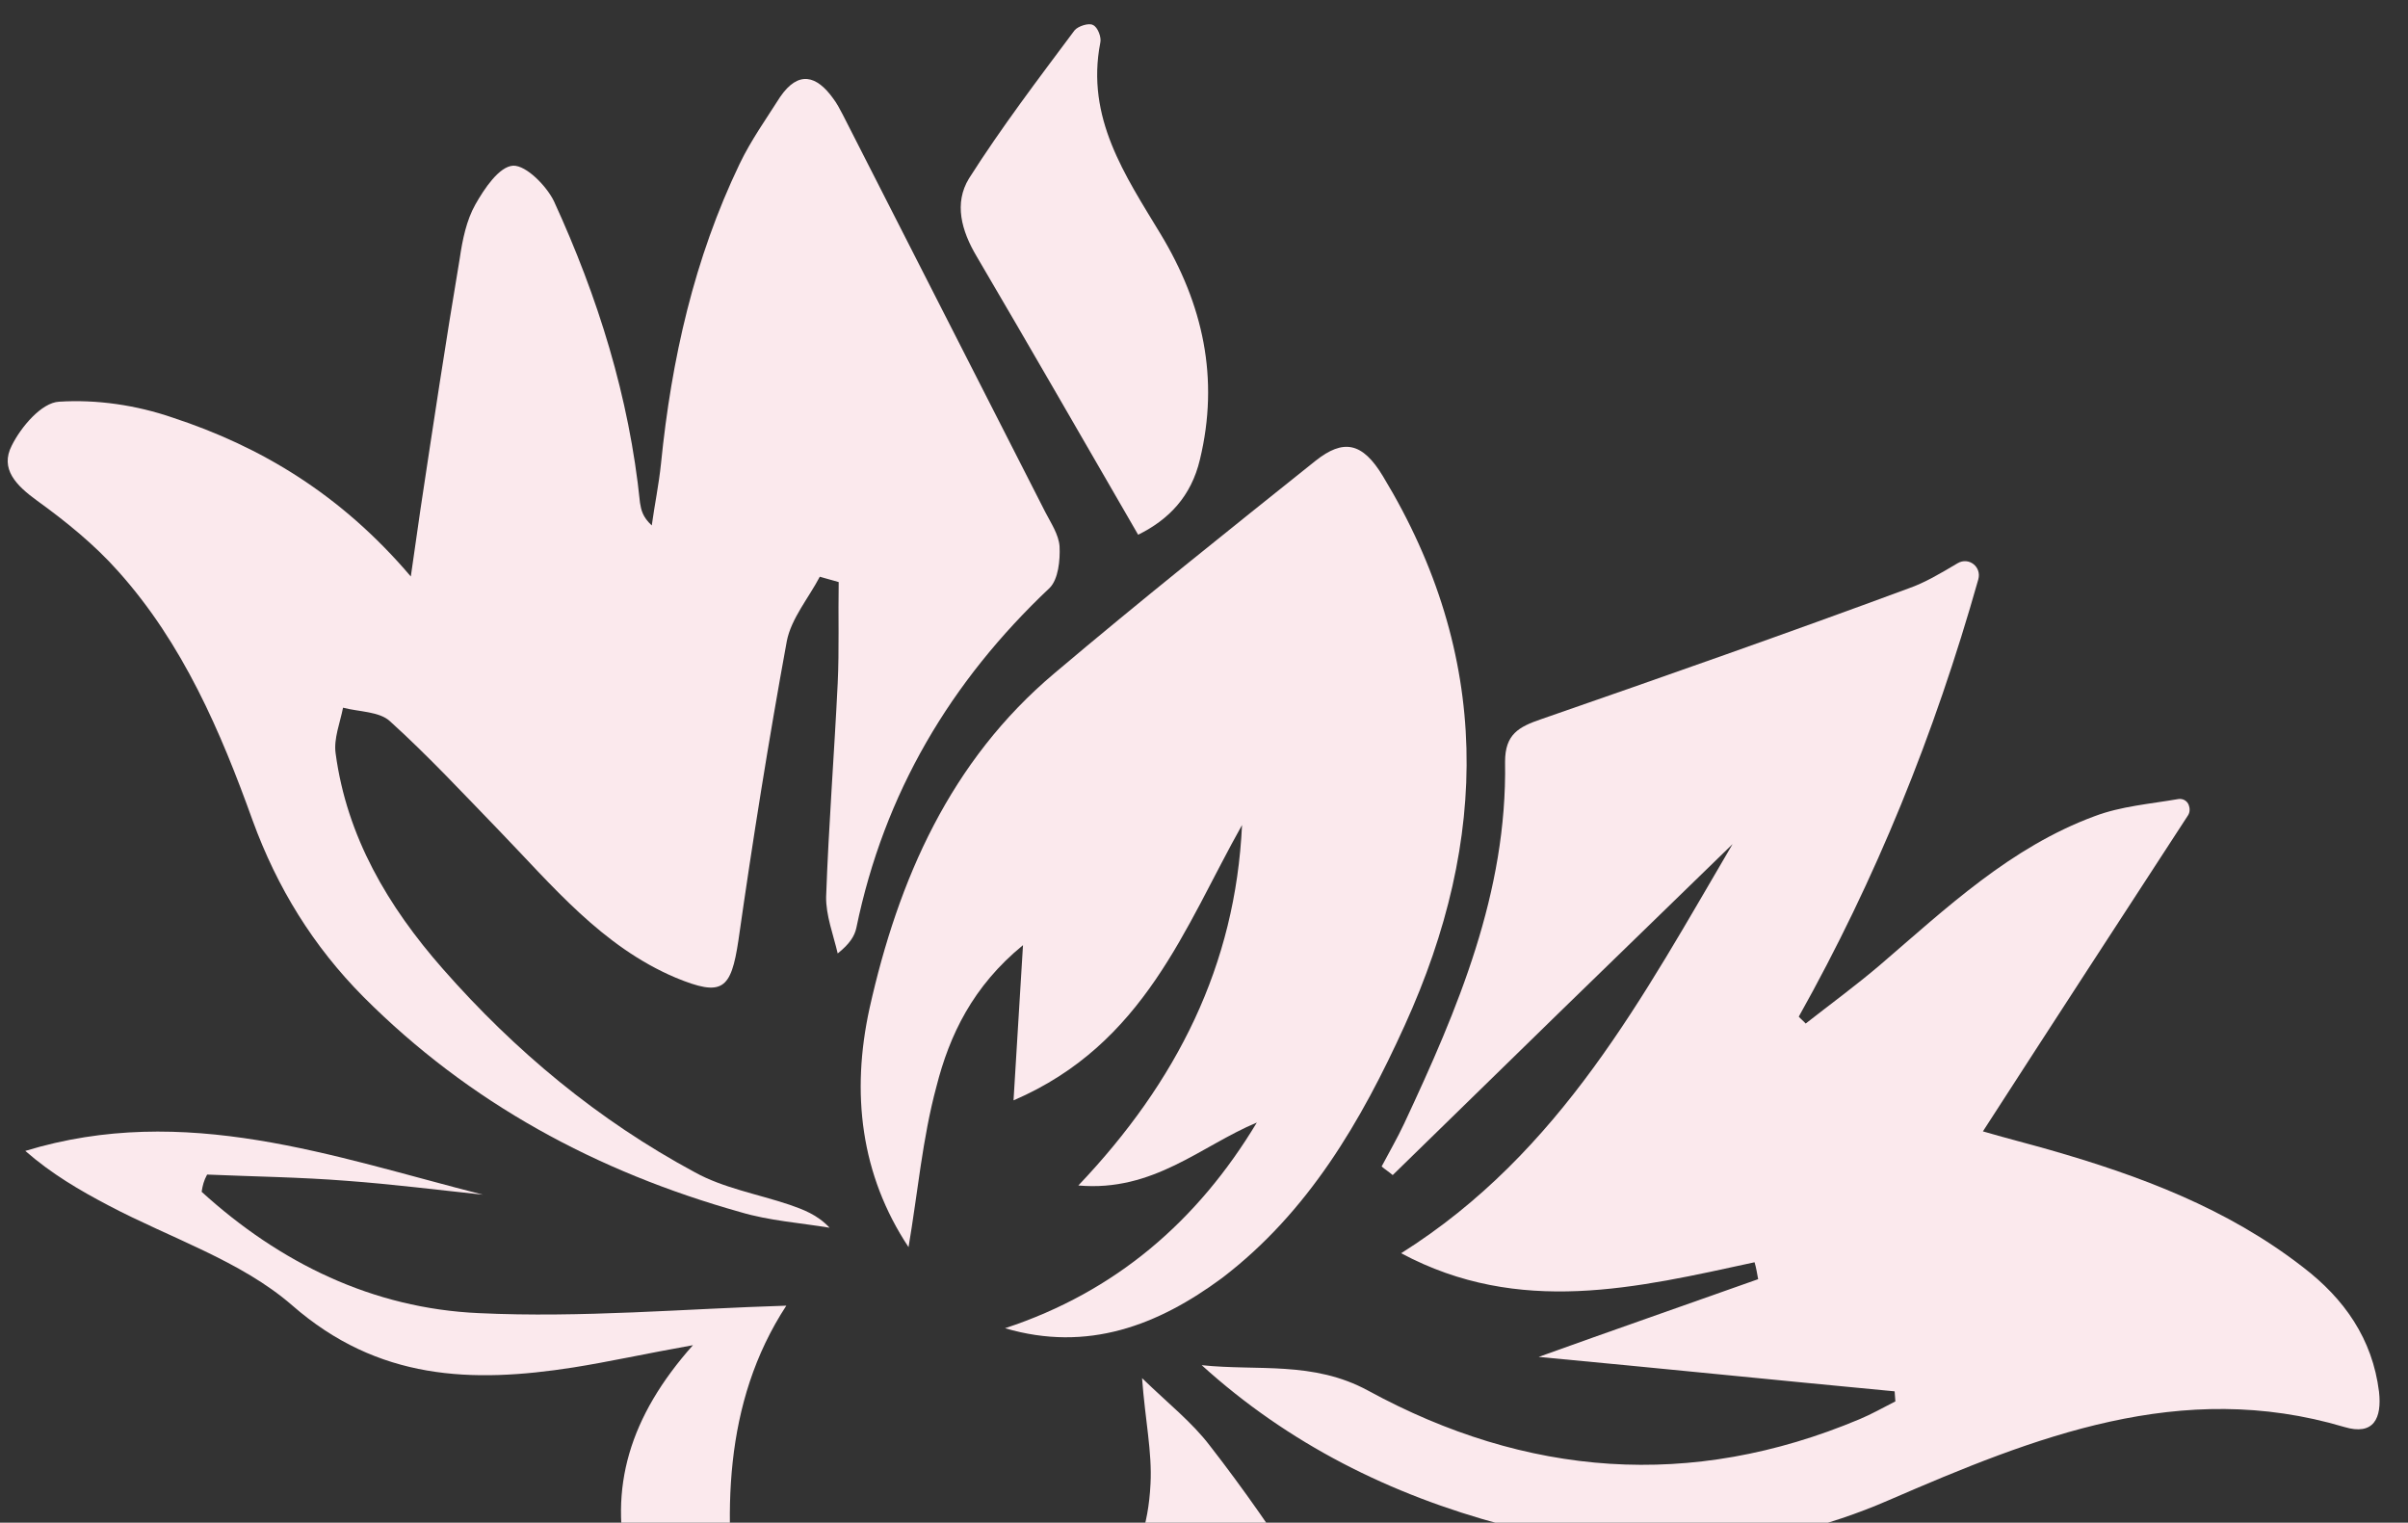
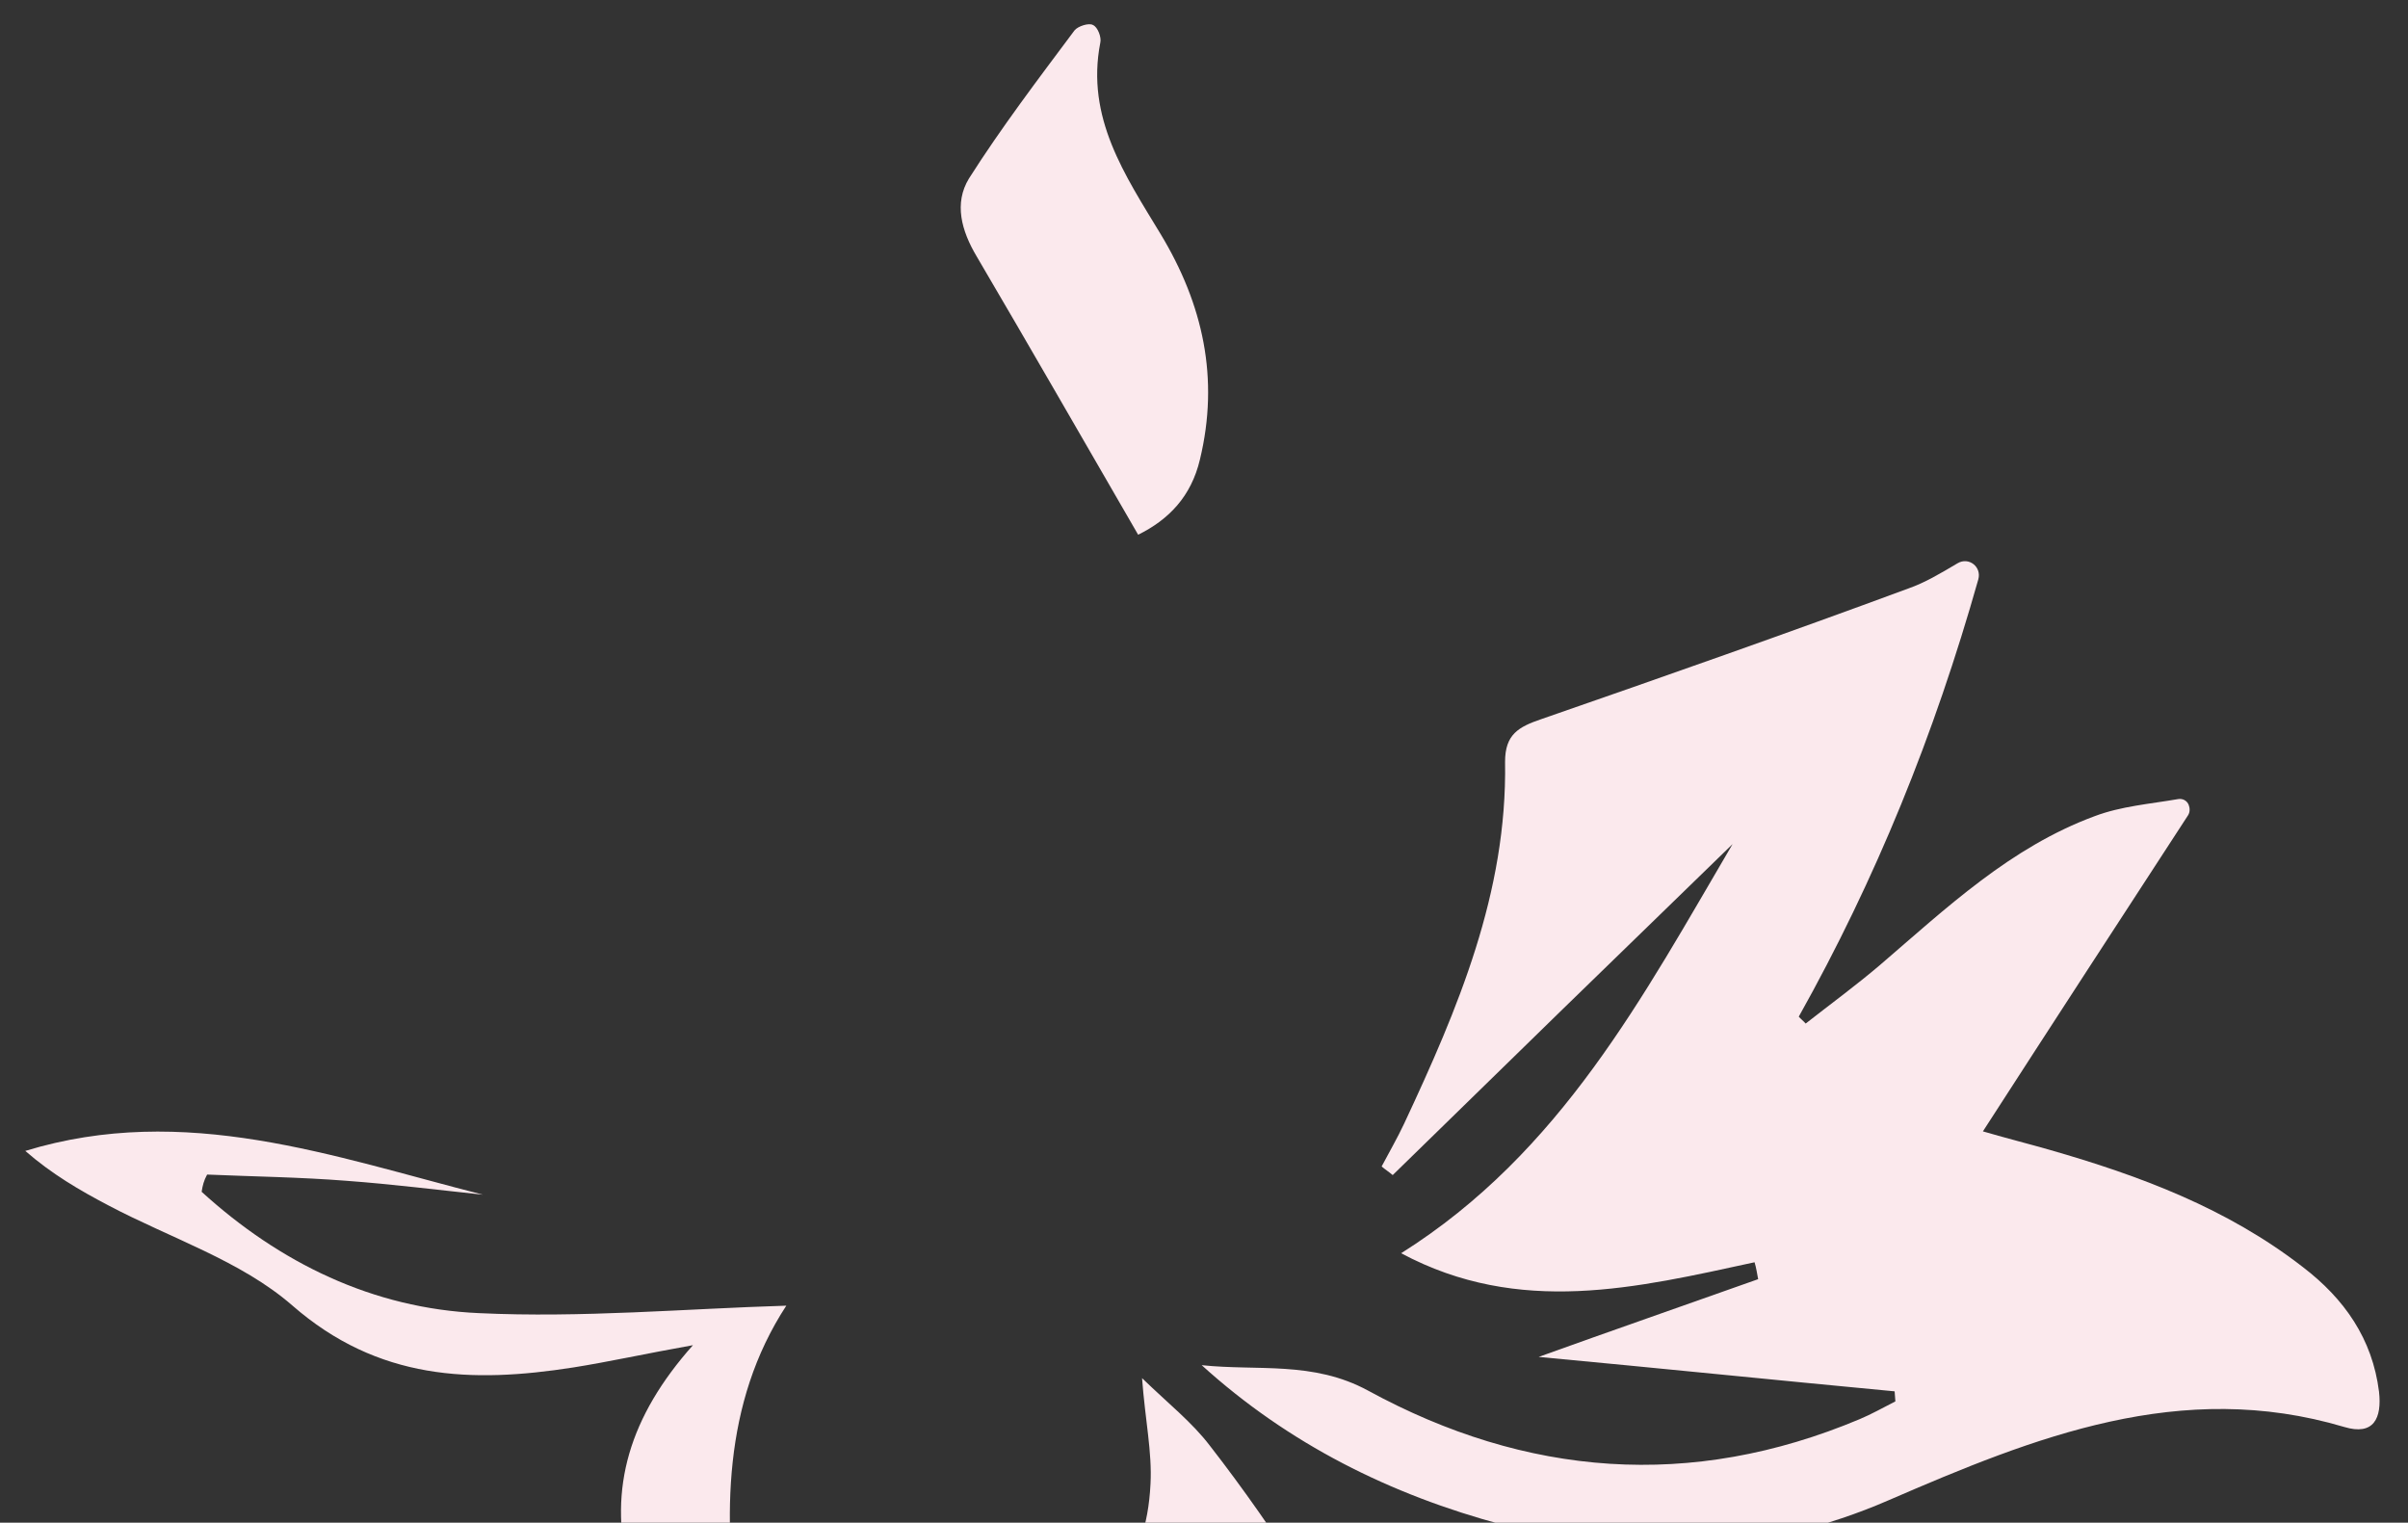
<svg xmlns="http://www.w3.org/2000/svg" width="620" height="392" viewBox="0 0 620 392" fill="none">
  <rect x="0" y="0" width="620" height="392" fill="#333333" stroke="none" />
  <g clip-path="url(#a)">
    <path d="M309.405 351.456C323.818 352.997 338.093 350.302 352.265 358.014C392.892 380.161 435.351 383.627 478.814 365.354C481.841 364.092 484.837 362.398 488.011 360.779C487.947 359.917 487.884 359.054 487.821 358.193C456.84 355.269 425.755 352.094 396.172 349.327C414.325 342.794 433.592 336.092 452.68 329.316C452.406 327.949 452.206 326.404 451.754 324.964C421.47 331.523 391.25 338.943 360.759 322.637C401.928 296.733 423.139 256.349 446.096 217.31C416.892 245.629 387.613 274.126 358.587 302.518C357.662 301.719 356.663 301.099 355.738 300.3C357.639 296.694 359.793 292.983 361.516 289.303C375.373 259.686 388.083 229.806 387.516 196.136C387.513 189.03 391.014 187.126 396.847 185.137C428.538 174.142 460.05 163.074 491.352 151.501C495.645 150 499.58 147.643 504.015 145.014C506.916 143.294 510.277 145.926 509.36 149.171C498.044 189.213 482.963 226.356 463.14 261.73C463.708 262.381 464.349 262.854 464.917 263.506C471.391 258.437 477.97 253.62 484.087 248.404C501.206 233.714 517.653 218.119 539.338 210.112C546.133 207.55 553.511 206.979 560.808 205.721C561.982 205.518 563.097 206.111 563.536 207.218C563.878 208.082 563.871 209.12 563.364 209.899C546.039 236.51 528.701 263.144 510.549 291.265C517.456 293.271 522.576 294.541 527.622 295.99C550.993 302.679 573.449 311.082 592.933 326.203C603.585 334.347 610.841 344.647 612.538 358.301C613.297 365.092 611.206 369.666 603.584 367.366C561.5 354.859 523.955 369.924 486.326 386.208C454.247 400.178 420.64 401.608 386.956 392.556C357.961 384.807 331.781 371.738 309.405 351.456Z" fill="#FBE9ED" />
-     <path d="M105.774 148.413C106.928 140.529 107.547 135.977 108.239 131.246C111.502 109.6 114.764 87.955 118.384 66.456C119.077 61.725 120.095 56.711 122.396 52.642C124.697 48.573 128.521 42.832 132.148 42.652C135.522 42.577 140.675 47.832 142.61 51.763C153.961 76.495 162 102.163 164.783 129.431C165.089 131.229 165.394 133.026 167.813 135.275C168.547 129.934 169.639 124.741 170.194 119.327C172.898 92.436 178.714 66.616 190.438 42.182C193.369 36.074 197.299 30.585 200.871 24.949C205.568 18.104 210.257 19.406 214.506 25.334C215.463 26.564 216.273 28.151 216.977 29.486C234.301 63.571 251.804 97.731 269.128 131.817C270.643 134.739 272.589 137.629 272.81 140.646C272.99 144.273 272.477 149.077 270.301 151.317C244.69 175.471 227.648 204.196 220.49 238.867C220.038 240.98 218.799 242.978 215.688 245.46C214.551 240.604 212.626 235.632 212.708 230.859C213.354 212.526 214.789 194.308 215.687 175.869C216.095 167.259 215.787 158.355 215.942 149.851C214.26 149.368 212.757 148.959 211.075 148.475C208.185 153.974 203.719 159.242 202.586 165.045C197.884 190.697 193.793 216.39 190.132 242.051C188.212 254.845 186.005 256.654 174.03 251.727C154.979 243.681 142.213 227.98 128.427 213.74C119.331 204.355 110.203 194.539 100.456 185.723C97.753 183.148 92.476 183.276 88.324 182.194C87.568 186.063 85.877 190.174 86.414 193.948C89.29 215.402 99.882 233.343 113.973 249.381C132.607 270.631 154.11 288.463 178.923 301.806C186.241 305.862 195.019 307.383 203.282 310.156C206.752 311.374 210.4 312.666 213.597 316.071C205.964 314.812 198.038 314.268 190.595 312.041C153.694 301.667 120.848 283.974 93.624 256.682C80.616 243.599 71.361 228.506 65.069 211.289C56.789 188.238 47.069 165.64 30.454 147.101C24.312 140.186 16.942 134.228 9.529 128.879C4.219 125.023 -0.082 120.746 3.028 114.711C5.444 109.853 10.709 103.66 15.197 103.417C24.858 102.794 35.108 104.294 44.444 107.508C67.089 114.944 87.749 127.205 105.774 148.413Z" fill="#FBE9ED" />
-     <path d="M258.771 341.946C287.286 332.57 308.388 314.292 323.6 288.994C309.222 294.991 297.012 306.895 277.648 305.198C303.068 278.456 318.111 248.49 319.792 212.4C305 238.707 294.729 268.756 260.959 283.284C261.848 269.439 262.465 257.78 263.396 243.325C250.48 253.894 244.472 266.469 241.112 279.716C237.5 293.068 236.286 307.198 233.925 321.065C221.547 302.388 219.133 281.332 223.867 259.663C231.298 226.357 244.659 195.908 271.51 173.308C293.62 154.609 316.299 136.562 338.725 118.62C345.85 112.983 350.759 113.749 356.092 122.631C384.099 168.846 383.494 216.038 361.708 263.92C350.521 288.575 336.905 312.023 314.668 328.998C298.147 341.219 280.027 348.184 258.771 341.946Z" fill="#FBE9ED" />
    <path d="M51.92 306.823C71.985 325.105 95.99 336.859 123.293 338.058C149.734 339.321 176.425 336.925 202.455 336.138C186.095 361.172 186.095 390.635 190.195 419.277C215.363 418.554 239.017 418.461 262.65 416.897C284.306 415.565 295.152 403.935 296.227 382.019C296.665 373.841 294.844 365.569 294.051 354.795C300.771 361.32 306.934 366.153 311.541 372.227C320.155 383.292 328.296 394.999 335.933 406.917C357.401 439.568 384.954 463.02 425.693 466.611C429.53 466.935 433.157 466.755 440.085 466.679C422.699 442.393 399.25 428.779 378.701 412.178C378.996 411.463 379.363 410.57 379.657 409.855C386.628 412.722 393.925 415.305 400.749 418.53C432.651 433.949 461.17 454.037 486.483 478.866C490.964 483.216 494.75 488.744 498.179 494.125C499.063 495.533 497.918 498.823 497.036 500.968C496.889 501.325 493.157 501.253 492.126 500.203C478.234 489.265 461.466 489.891 445.181 488.835C439.084 488.417 432.944 488.609 426.942 489.483C387.373 494.732 359.853 475.264 337.313 445.724C331.465 438.095 326.448 429.972 320.252 421.155C308.516 439.522 291.298 445.814 271.407 446.41C265.341 446.423 258.739 446.215 253.377 444.009C234.398 435.786 215.57 437.863 196.67 443.672C182.09 448.124 174.908 444.752 169.804 430.742C166.731 421.956 163.911 413.064 161.773 404.036C156.593 383.099 162.085 364.67 178.416 346.311C166.011 348.523 156.803 350.586 147.636 352.04C121.502 356.128 97.353 355.39 75.216 336.047C61.976 324.541 43.871 318.767 27.909 310.321C20.517 306.445 13.272 302.211 6.51 296.296C47.622 283.741 85.747 297.75 124.344 307.564C112.727 306.339 101.004 304.86 89.24 303.992C77.297 303.05 65.238 302.897 53.327 302.386C52.486 303.921 52.15 305.246 51.92 306.823Z" fill="#FBE9ED" />
    <path d="M293.044 137.664C278.751 112.974 265.235 89.441 251.468 66.013C247.514 59.37 245.609 52.317 249.475 45.966C257.786 32.876 267.348 20.3 276.658 7.829C277.53 6.725 280.41 5.82 281.408 6.44C282.66 6.955 283.638 9.656 283.302 10.981C279.524 30.325 289.714 45.176 298.791 60.195C309.739 78.284 314.003 97.384 308.953 118.295C306.706 127.82 300.906 133.793 293.044 137.664Z" fill="#FBE9ED" />
  </g>
  <defs>
    <clipPath id="a">
      <rect width="620" height="392" fill="white" />
    </clipPath>
  </defs>
</svg>